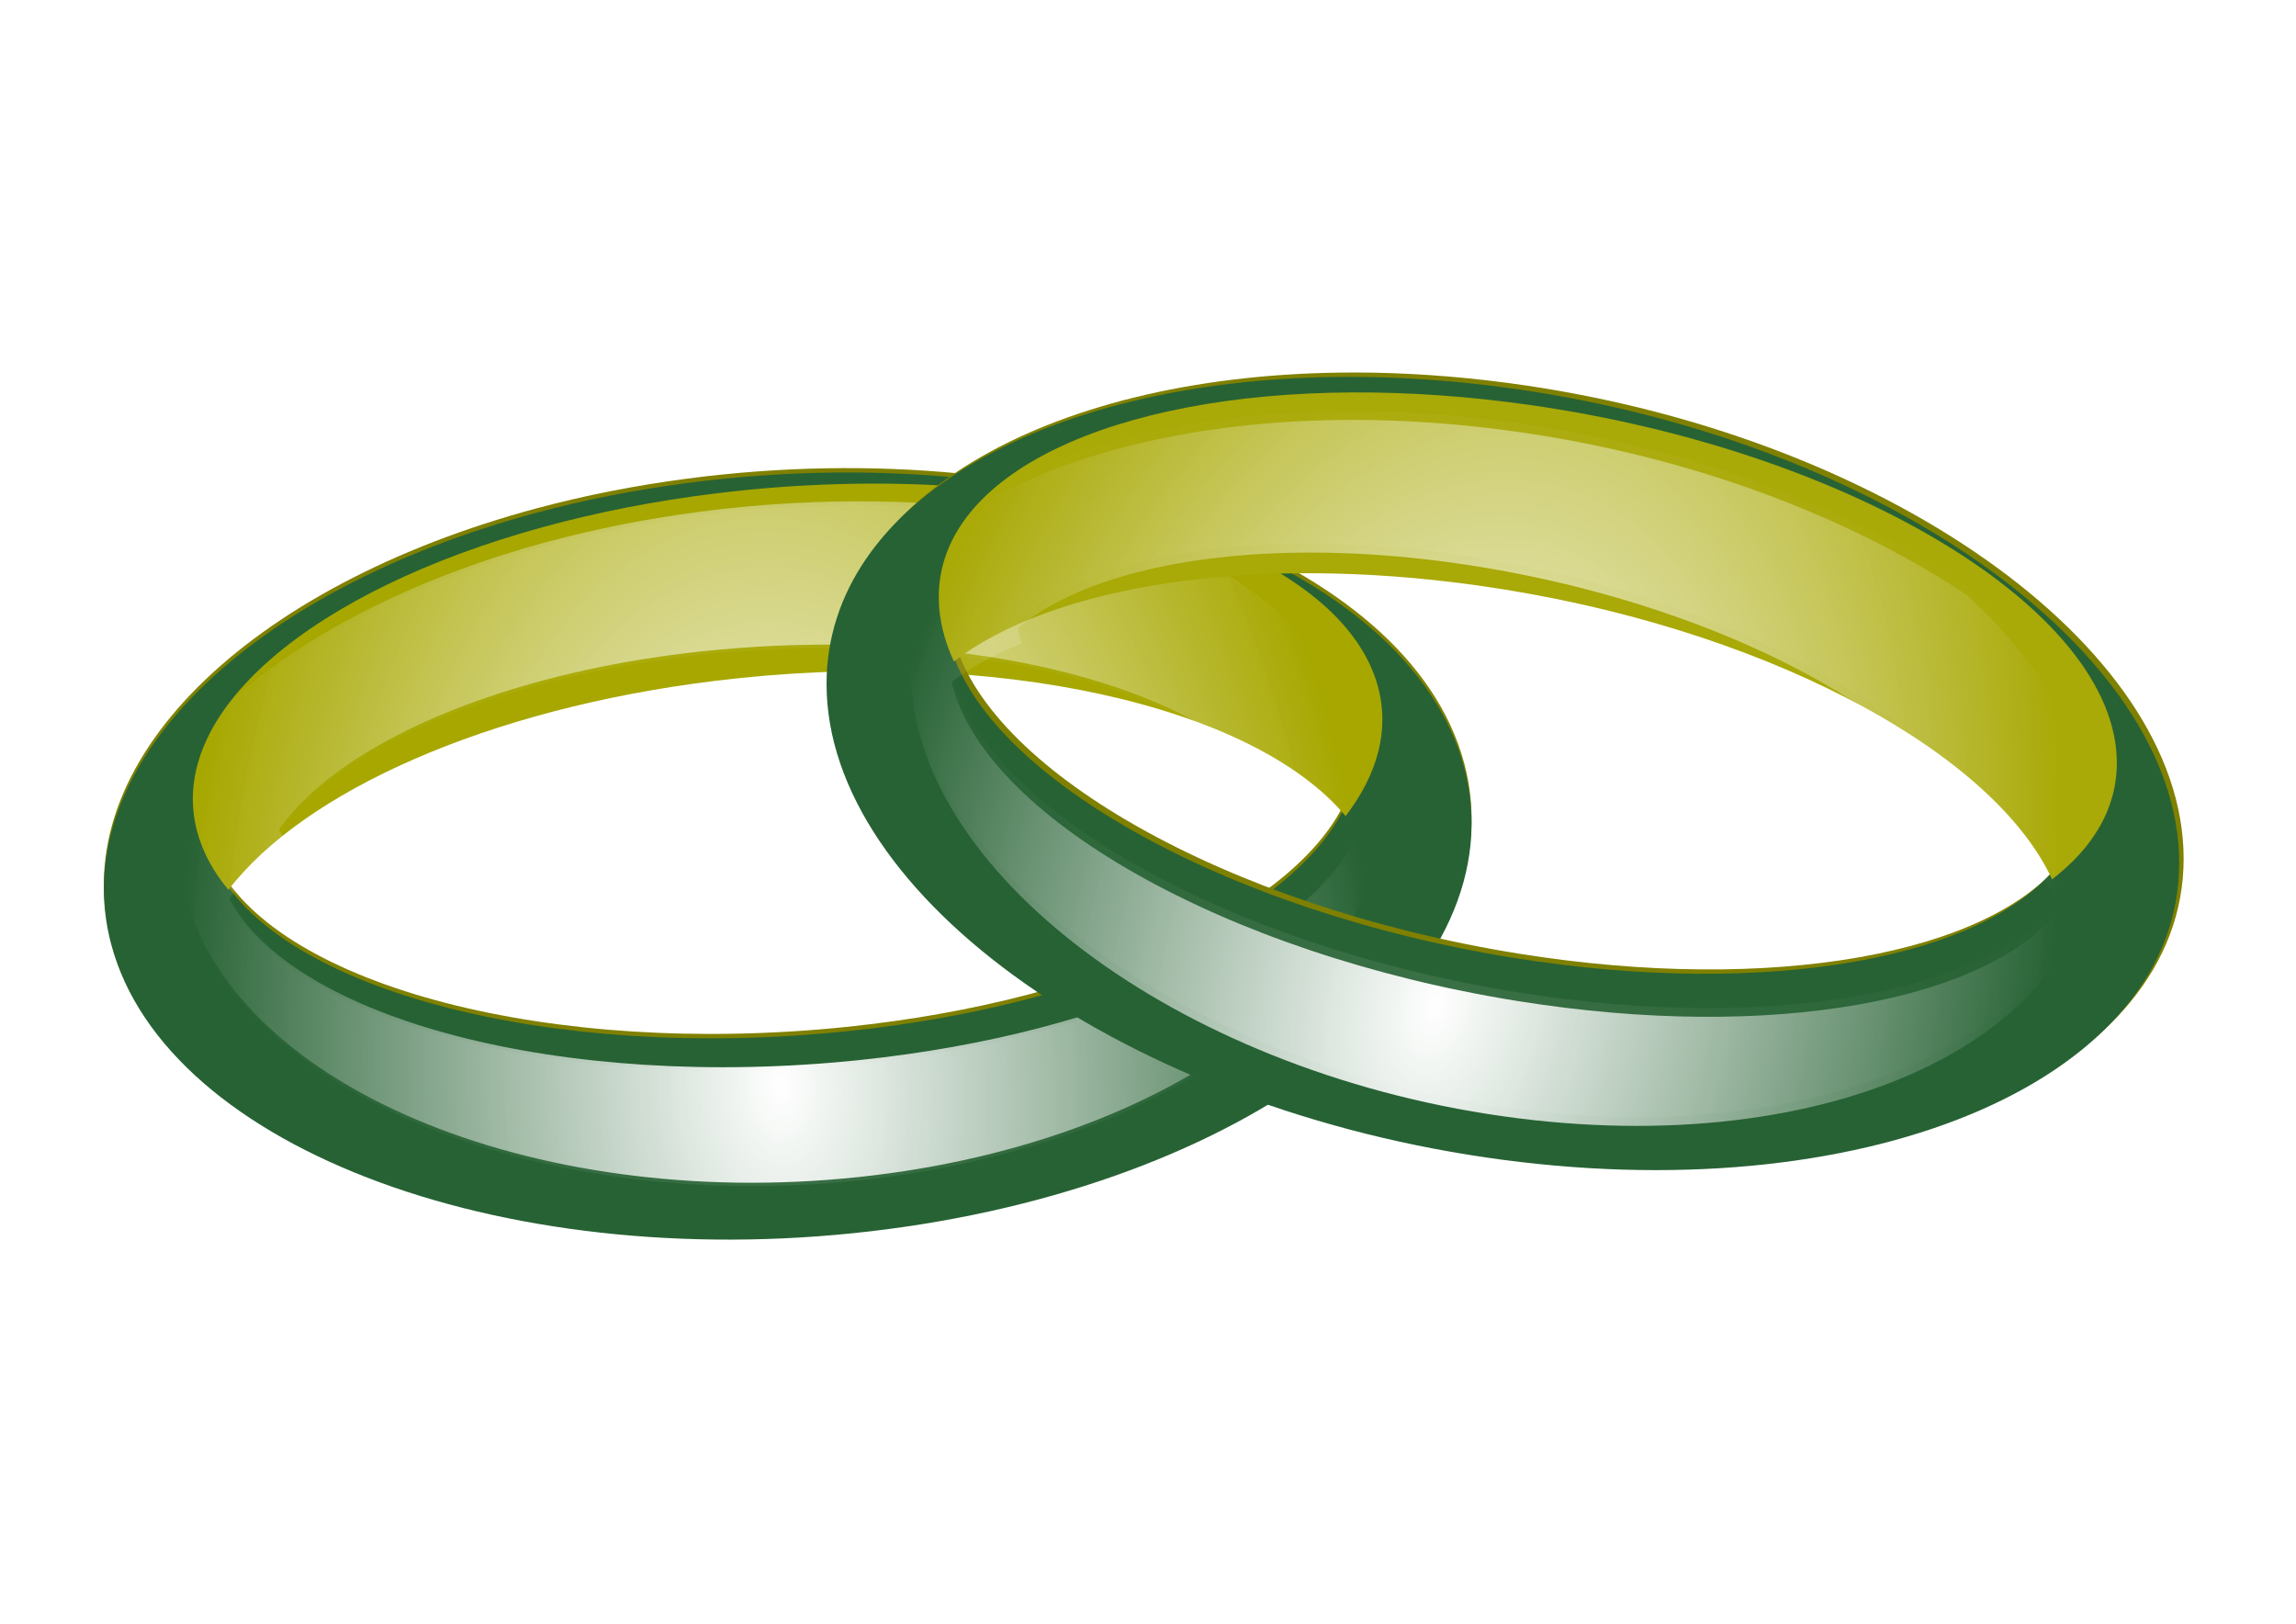
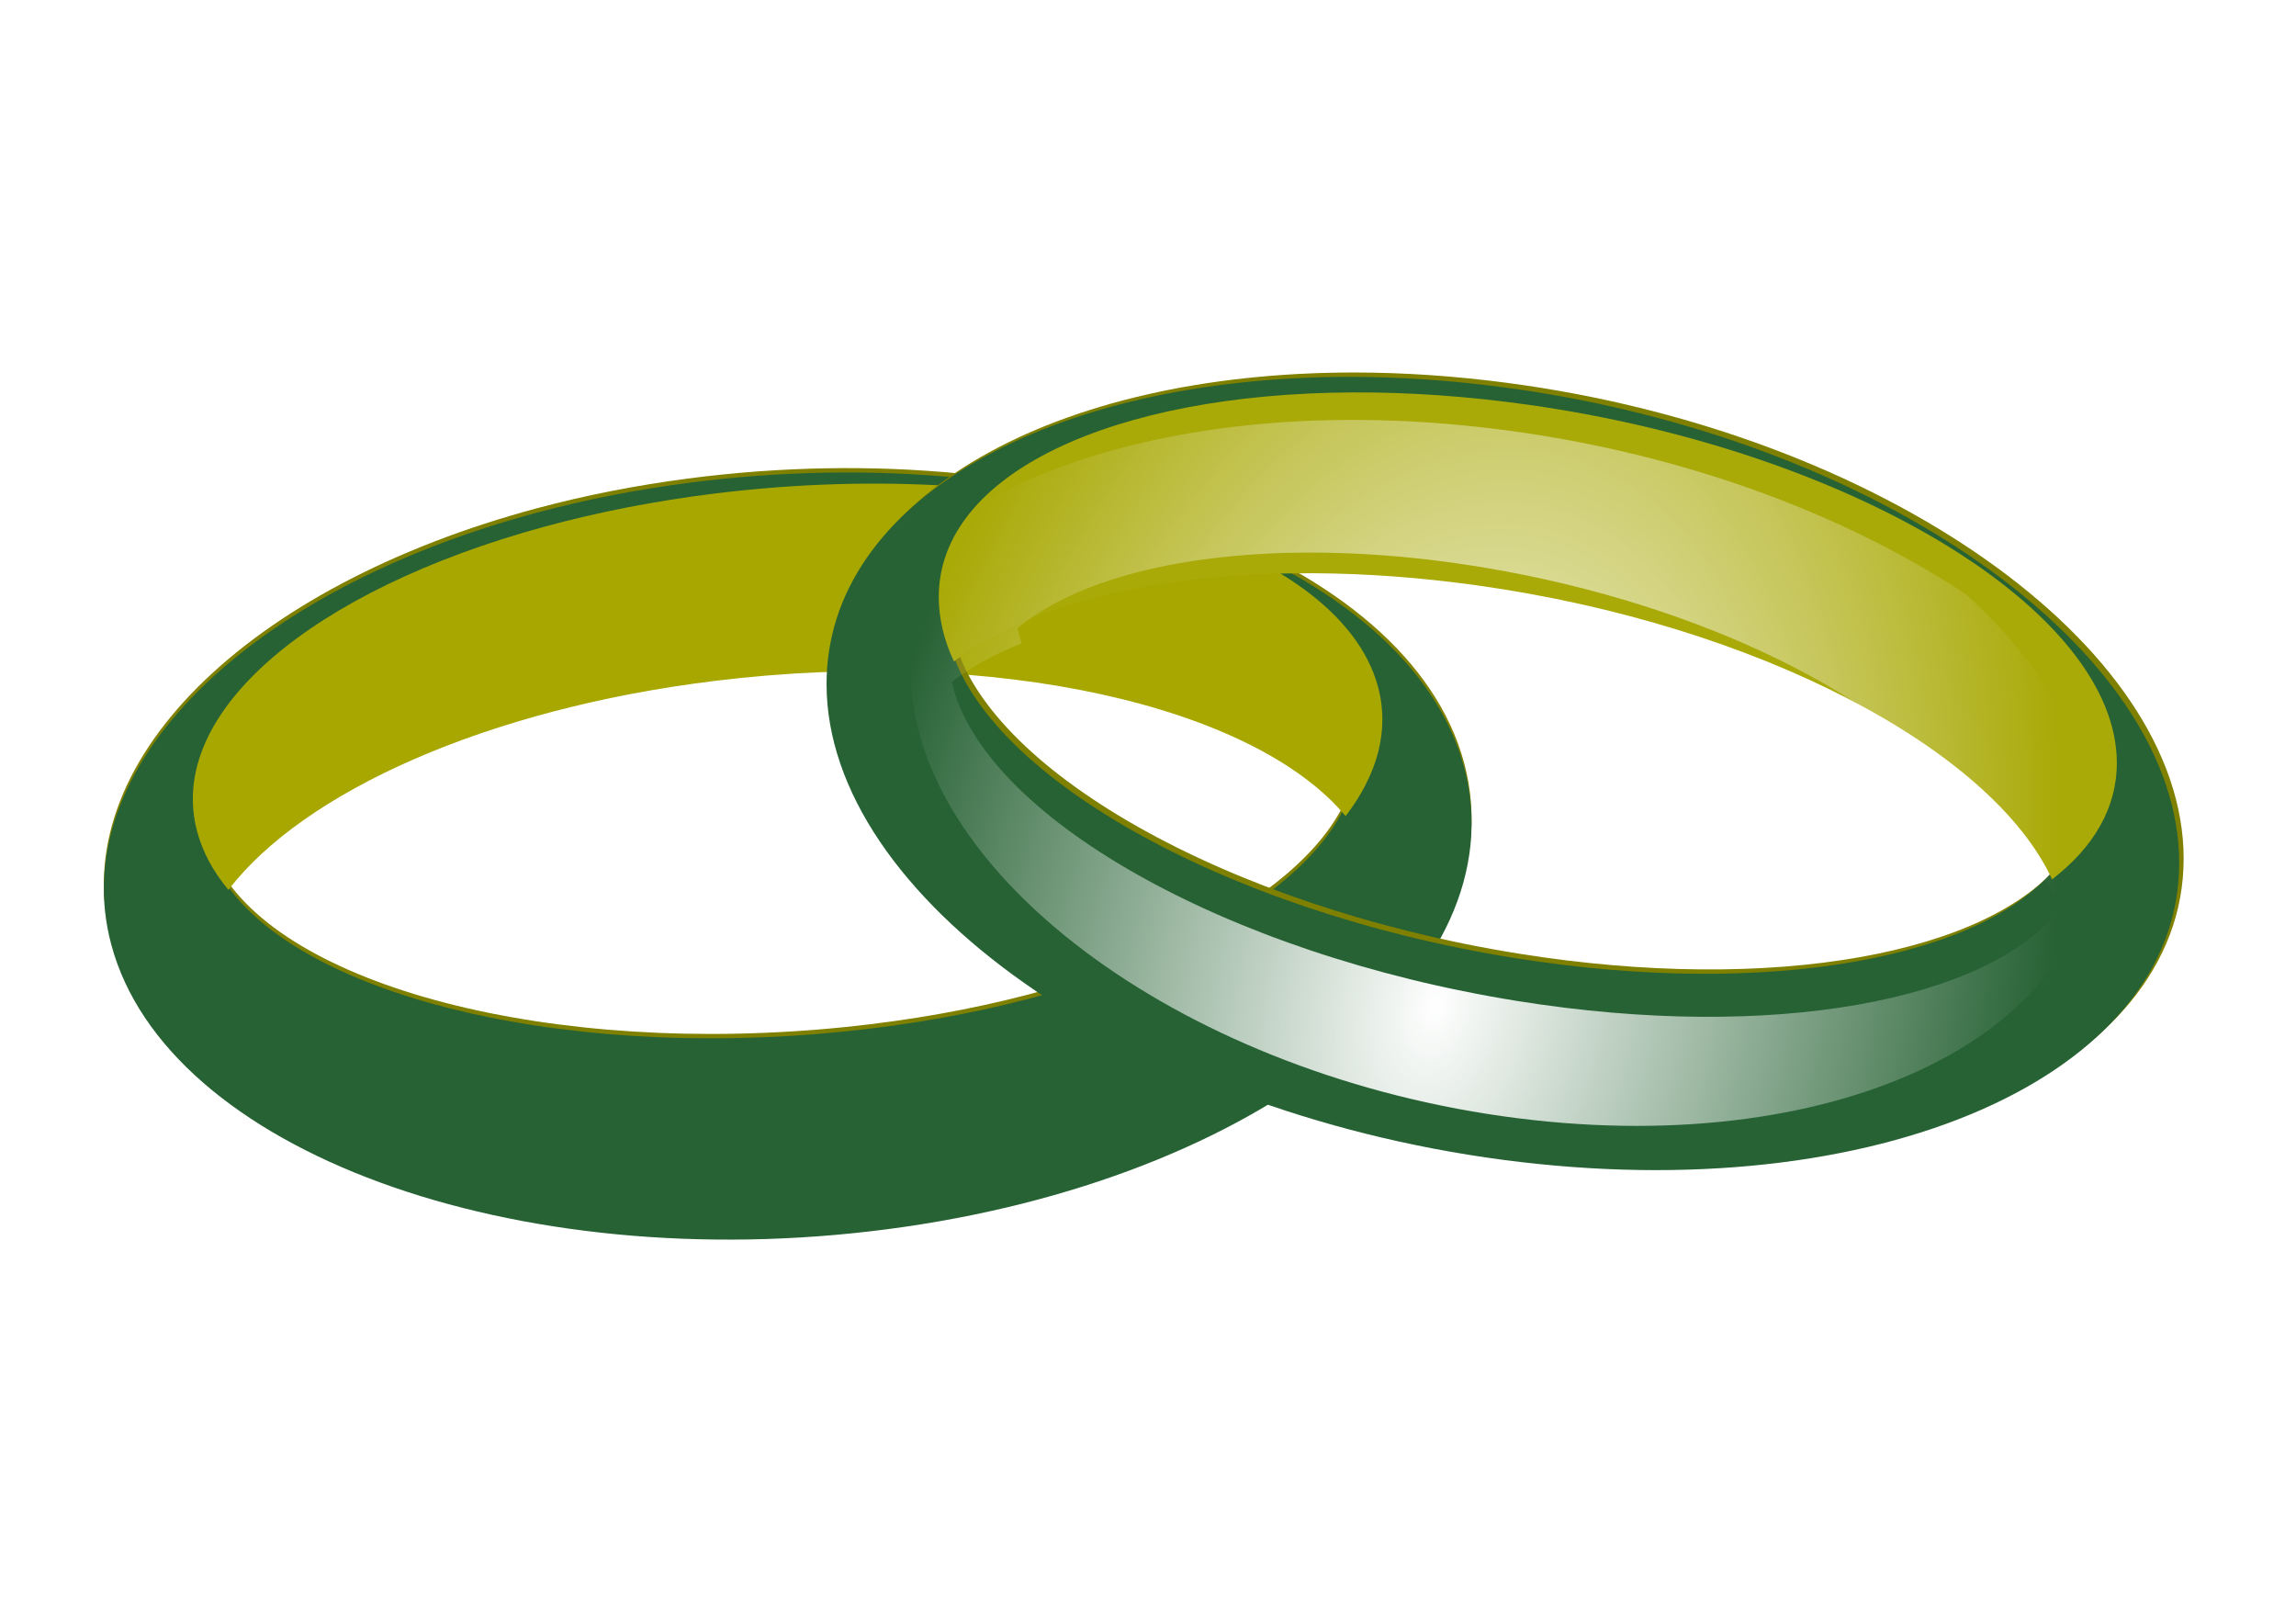
<svg xmlns="http://www.w3.org/2000/svg" xmlns:ns1="http://sodipodi.sourceforge.net/DTD/sodipodi-0.dtd" xmlns:ns2="http://www.inkscape.org/namespaces/inkscape" xmlns:xlink="http://www.w3.org/1999/xlink" id="svg2232" ns1:modified="TRUE" viewBox="0 0 1052.4 744.09" ns1:docbase="/home/valessio/Desktop" ns2:export-ydpi="34.229523" ns2:export-xdpi="34.229523" version="1.0" ns2:output_extension="org.inkscape.output.svg.inkscape" ns1:docname="valessiobrito_Wedding_Rings.svg" ns2:export-filename="/home/valessio/Desktop/Wedding_Rings.png" ns2:version="0.45+devel" ns1:version="0.32">
  <defs id="defs2234">
    <linearGradient id="linearGradient7289" ns2:collect="always">
      <stop id="stop7291" style="stop-color:#ffffff" offset="0" />
      <stop id="stop7293" style="stop-color:#ffffff;stop-opacity:0" offset="1" />
    </linearGradient>
    <filter id="filter3223" height="1.203" width="1.121" y="-.101" x="-.06" ns2:collect="always">
      <feGaussianBlur id="feGaussianBlur3225" stdDeviation="16.414" ns2:collect="always" />
    </filter>
    <filter id="filter3227" height="1.21" width="1.119" y="-.105" x="-.06" ns2:collect="always">
      <feGaussianBlur id="feGaussianBlur3229" stdDeviation="16.414" ns2:collect="always" />
    </filter>
    <filter id="filter6190" ns2:collect="always">
      <feGaussianBlur id="feGaussianBlur6192" stdDeviation="6.04" ns2:collect="always" />
    </filter>
    <radialGradient id="radialGradient6200" xlink:href="#linearGradient7289" gradientUnits="userSpaceOnUse" cy="524.72" cx="-1772.1" gradientTransform="matrix(.357 -1.626 .993 .218 -2113.4 -2261.2)" r="271.44" ns2:collect="always" />
    <radialGradient id="radialGradient6202" xlink:href="#linearGradient7289" gradientUnits="userSpaceOnUse" cy="524.72" cx="-1772.1" gradientTransform="matrix(-.076 -1.663 1.015 -.046 -309.72 -2463.6)" r="271.44" ns2:collect="always" />
    <filter id="filter7203" ns2:collect="always">
      <feGaussianBlur id="feGaussianBlur7205" stdDeviation="10.119" ns2:collect="always" />
    </filter>
    <radialGradient id="radialGradient7207" xlink:href="#linearGradient7289" gradientUnits="userSpaceOnUse" cy="524.72" cx="-1772.1" gradientTransform="matrix(.357 -1.626 .993 .218 769.74 -2575.1)" r="271.44" ns2:collect="always" />
    <radialGradient id="radialGradient7209" xlink:href="#linearGradient7289" gradientUnits="userSpaceOnUse" cy="524.72" cx="-1772.1" gradientTransform="matrix(.357 -1.626 .993 .218 769.74 -2579.1)" r="271.44" ns2:collect="always" />
  </defs>
  <ns1:namedview id="base" bordercolor="#666666" ns2:pageshadow="2" ns2:window-y="25" pagecolor="#ffffff" ns2:window-height="689" width="1052.362px" ns2:zoom="0.47590981" ns2:window-x="0" height="744.094px" borderopacity="1.0" ns2:current-layer="layer1" ns2:cx="537.19044" ns2:cy="364.82148" ns2:window-width="1012" ns2:pageopacity="0.0" ns2:document-units="px" />
  <g id="layer1" ns2:label="Camada 1" ns2:groupmode="layer">
    <path id="path7316" style="filter:url(#filter6190);fill:#808000" d="m246.4 232.85c-132.78 35.52-217.13 116.94-195.39 198.07 25.291 94.39 184.72 152.81 355.87 130.39 171.15-22.41 289.53-117.23 264.23-211.63-25.29-94.39-184.72-152.78-355.87-130.36-24.06 3.15-47.11 7.71-68.84 13.53zm-7.48 88.12c9.42-2.51 19.15-4.82 29.18-6.91 19.2-4 39.5-7.19 60.59-9.44 129.72-13.84 248.42 12.51 288.96 60.33-20.78 49.59-111.68 93.49-229.67 105.67-135.49 13.98-258.97-18.78-288.28-74.1 23.15-30.6 73.32-57.98 139.22-75.55z" />
    <g id="g6194" transform="translate(0,40)">
      <path id="path7281" style="fill:#276234" d="m246.4 194.85c-132.78 35.52-217.13 116.94-195.39 198.07 25.291 94.39 184.72 152.81 355.87 130.39 171.15-22.41 289.53-117.23 264.23-211.63-25.29-94.39-184.72-152.78-355.87-130.36-24.06 3.15-47.11 7.71-68.84 13.53zm-7.48 88.12c9.42-2.51 19.15-4.82 29.18-6.91 19.2-4 39.5-7.19 60.59-9.44 129.72-13.84 248.42 12.51 288.96 60.33-20.78 49.59-111.68 93.49-229.67 105.67-135.49 13.98-258.97-18.78-288.28-74.1 23.15-30.6 73.32-57.98 139.22-75.55z" />
      <path id="path7283" style="fill:#a7a700" d="m249.36 201.43c-106.01 28.93-173.63 85.03-158.98 139.69 2.54 9.48 7.401 18.4 14.33 26.7 34.35-44.85 118.18-82.94 223.13-95.8 128.34-15.72 246.7 11.38 288.94 61.99 14.54-19 20.23-39.2 14.86-59.21-18.02-67.27-153.9-107.01-303.3-88.71-28.01 3.43-54.52 8.66-78.98 15.34z" />
-       <path id="path7285" d="m-2262.9 466.31c-64.8-0.02-121.8 12.61-164 34.75-24.6 21.49-38.8 48.73-38.8 80 0 91.59 121.6 183.16 271.4 204.38s271.4-35.92 271.4-127.5c0-39.03-22-78.03-59-111.6-55.3-36.7-129.5-64.5-211-75.28-24-3.18-47.5-4.74-70-4.75zm-19 60.82c8.5 0.01 17.3 0.27 26.3 0.81 17.1 1.03 35 3.08 53.3 6.15 99.7 16.74 185.1 59.79 219.8 106.22 20.8 15.9 36.1 32.76 44 49.69-32.9 42.52-132 61.4-249.1 42.63-134.5-21.57-245.3-85.17-259.3-146.19 8.7-6.78 19.5-12.73 32.1-17.75-0.8-2.31-1.4-4.63-1.9-6.94 26.5-22.08 75.1-34.71 134.8-34.62z" style="filter:url(#filter3227);fill:url(#radialGradient6200)" transform="matrix(.966 -.259 .259 .966 2316.9 -828.44)" />
-       <path id="path2172" style="opacity:.3;filter:url(#filter6300);fill:url(#radialGradient6202)" d="m251.85 209.66c-62.6 16.75-114.42 43.71-149.45 76.02-18.237 27.13-24.908 57.12-16.814 87.33 23.704 88.46 164.87 145.44 315.08 127.15 150.22-18.28 252.89-104.94 229.19-193.4-10.1-37.7-41.53-69.65-85.9-92.52-62.96-21.13-141.78-28.78-223.27-18.11-24.07 3.15-47.11 7.72-68.84 13.53zm-2.64 63.66c8.24-2.19 16.77-4.21 25.56-6 16.83-3.44 34.63-6.1 53.15-7.87 100.64-9.65 194.19 9.86 239.72 45.73 24.26 9.95 43.35 22.3 55.46 36.58-20.78 49.59-111.68 93.49-229.67 105.67-135.49 13.98-258.97-18.78-288.28-74.1 6.66-8.8 15.54-17.34 26.4-25.45-1.33-2.04-2.56-4.11-3.63-6.21 19.9-28.19 63.58-52.97 121.29-68.35z" />
    </g>
    <path id="path8311" style="filter:url(#filter7203);fill:#808000" d="m620.86 170.71c-137.46-0.05-240 56.77-240 140.75 0 97.73 138.88 195.42 310 218.07 171.12 22.64 310.04-38.31 310.04-136.04 0-97.72-138.92-195.39-310.04-218.03-24.07-3.18-47.51-4.74-70-4.75zm-30.03 83.19c9.74 0.01 19.74 0.3 29.96 0.88 19.59 1.1 40.02 3.27 60.97 6.56 128.89 20.21 236.73 76.38 263.5 133.06-32.9 42.52-132.06 61.4-249.18 42.63-134.5-21.57-245.29-85.17-259.29-146.19 30.29-23.56 85.83-37.03 154.04-36.94z" />
    <g id="g6204" transform="translate(0,40)">
      <path id="path7301" style="fill:#276234" d="m618.86 132.71c-137.46-0.05-240 56.77-240 140.75 0 97.73 138.88 195.42 310 218.07 171.12 22.64 310-38.31 310-136.04 0-97.72-138.88-195.39-310-218.03-24.07-3.18-47.51-4.74-70-4.75zm-30.03 83.19c9.74 0.01 19.74 0.3 29.96 0.88 19.59 1.1 40.02 3.27 60.97 6.56 128.89 20.21 236.73 76.38 263.5 133.06-32.9 42.52-132.06 61.4-249.18 42.63-134.5-21.57-245.29-85.17-259.29-146.19 30.29-23.56 85.83-37.03 154.04-36.94z" />
      <path id="path7303" style="fill:#a9a907" d="m620.01 139.84c-109.89 0.5-189.72 37.19-189.72 93.78 0 9.81 2.39 19.69 6.94 29.5 44.78-34.43 135.62-49.53 240.32-34.78 128.03 18.03 235.34 74.84 263.04 134.65 18.97-14.58 29.69-32.62 29.69-53.34 0-69.64-120.97-143.2-270.01-164.19-27.94-3.93-54.9-5.74-80.26-5.62z" />
      <path id="path7305" style="filter:url(#filter3223);fill:url(#radialGradient7207)" d="m620.29 152.43c-64.8-0.02-121.84 12.61-164.04 34.75-24.63 21.49-38.84 48.73-38.84 80 0 91.58 121.61 183.16 271.44 204.38 149.83 21.21 271.44-35.92 271.44-127.5 0-39.03-22.1-78.03-59.04-111.6-55.34-36.7-129.49-64.5-210.96-75.28-24.07-3.18-47.51-4.74-70-4.75zm-19.04 60.81c8.54 0.02 17.3 0.28 26.25 0.82 17.15 1.03 35.03 3.07 53.38 6.15 99.7 16.73 185.02 59.79 219.72 106.22 20.85 15.89 36.09 32.76 44.09 49.69-32.91 42.52-132.06 61.4-249.19 42.62-134.49-21.56-245.28-85.16-259.28-146.18 8.71-6.78 19.51-12.73 32.1-17.75-0.77-2.32-1.42-4.63-1.91-6.94 26.51-22.08 75.13-34.71 134.84-34.63z" />
-       <path id="path2174" style="opacity:.3;filter:url(#filter6300);fill:url(#radialGradient7209)" d="m620.29 148.43c-64.8-0.02-121.84 12.61-164.04 34.75-24.63 21.49-38.84 48.73-38.84 80 0 91.58 121.61 183.16 271.44 204.38 149.83 21.21 271.44-35.92 271.44-127.5 0-39.03-22.1-78.03-59.04-111.6-55.34-36.7-129.49-64.5-210.96-75.28-24.07-3.18-47.51-4.74-70-4.75zm-19.04 60.81c8.54 0.02 17.3 0.28 26.25 0.82 17.15 1.03 35.03 3.07 53.38 6.15 99.7 16.73 185.02 59.79 219.72 106.22 20.85 15.89 36.09 32.76 44.09 49.69-32.91 42.52-132.06 61.4-249.19 42.62-134.49-21.56-245.28-85.16-259.28-146.18 8.71-6.78 19.51-12.73 32.1-17.75-0.77-2.32-1.42-4.63-1.91-6.94 26.51-22.08 75.13-34.71 134.84-34.63z" />
    </g>
  </g>
</svg>